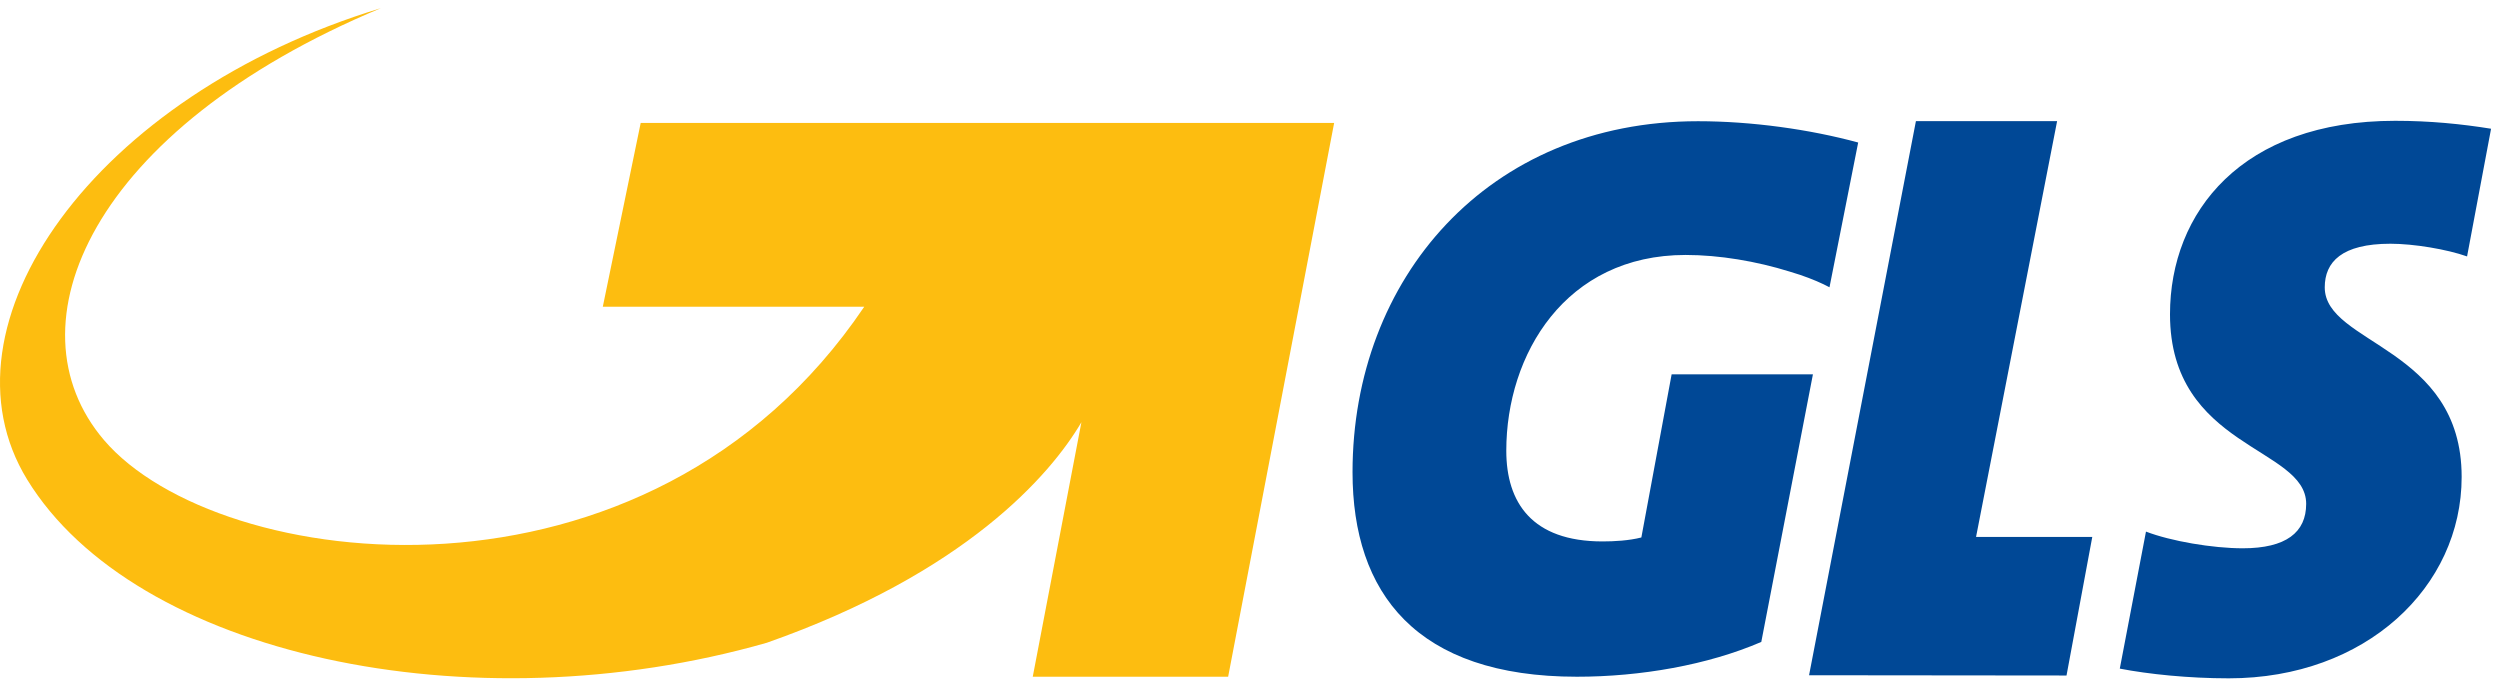
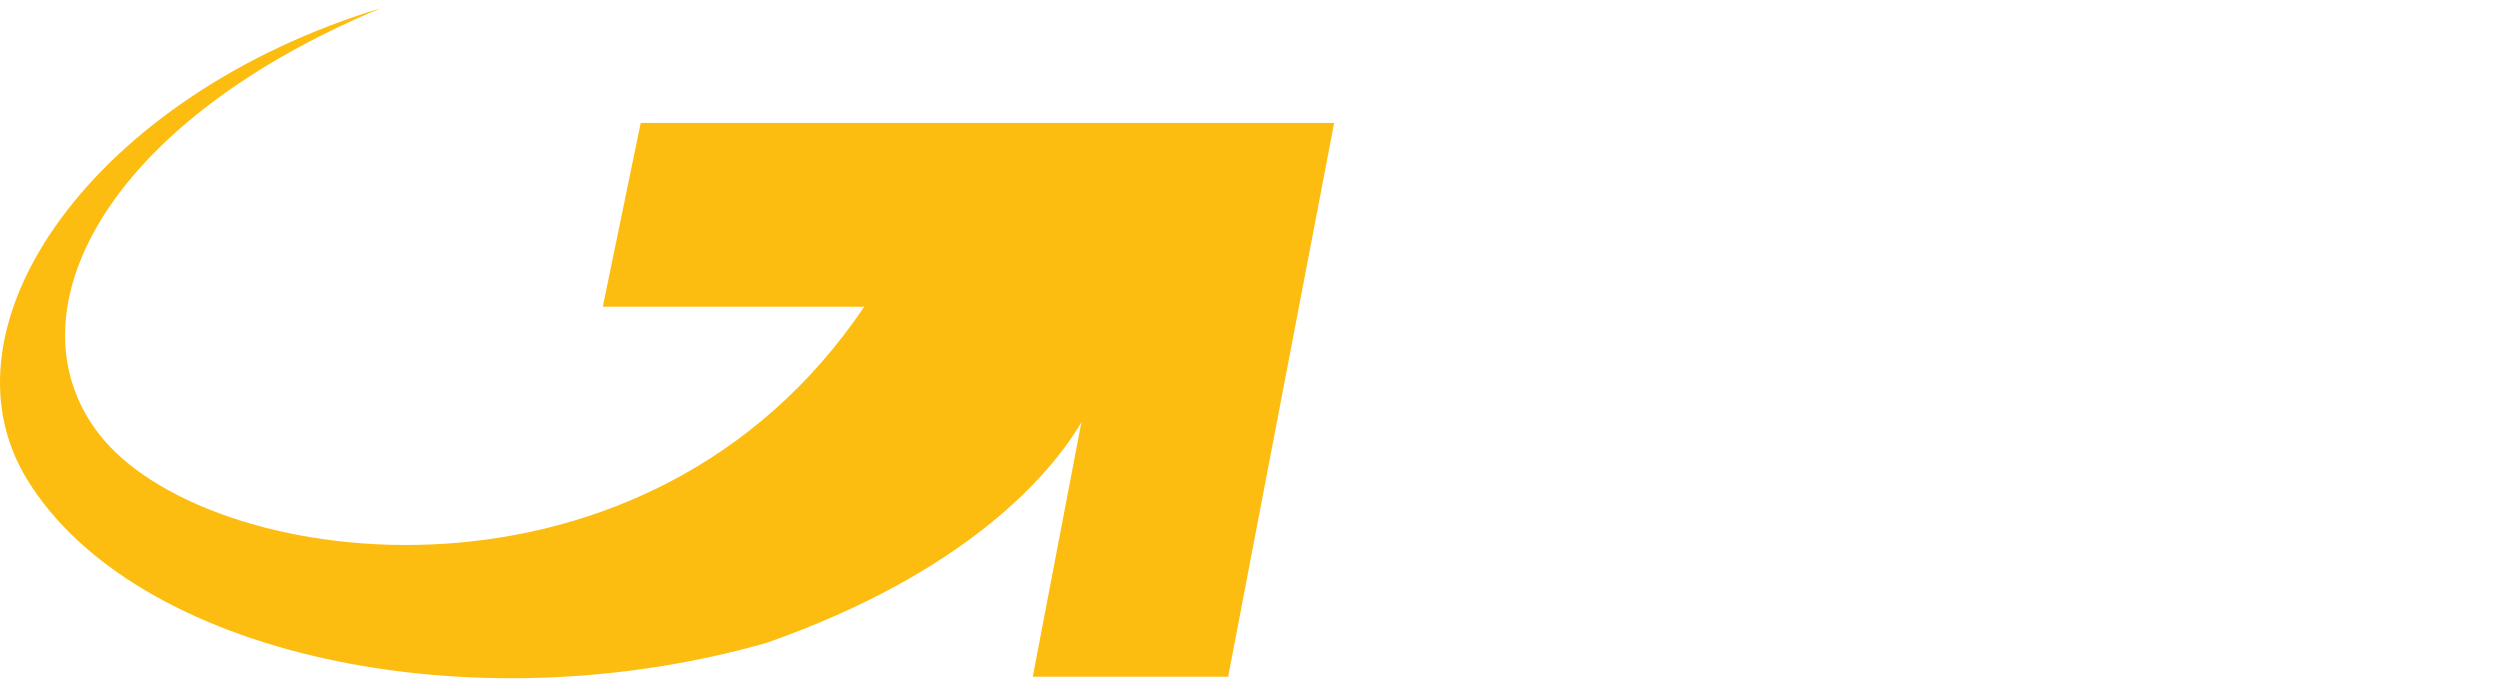
<svg xmlns="http://www.w3.org/2000/svg" width="168" height="47" viewBox="0 0 168 47">
  <g fill="none" fill-rule="evenodd">
-     <polygon fill="#004896" points="128.75 8.139 121.569 45.376 138.87 45.394 140.601 36.082 132.791 36.082 138.238 8.139" />
    <g transform="translate(0 .133)">
-       <path fill="#004896" d="M160.639 16.246C162.201 16.246 164.437 16.619 165.787 17.099L167.4 8.518C165.423 8.199 163.292 7.985 160.953 7.985 150.659 7.985 145.824 14.113 145.824 20.988 145.824 29.995 154.975 29.89 154.975 33.725 154.975 35.645 153.624 36.712 150.712 36.712 148.683 36.712 145.876 36.231 144.21 35.591L142.45 44.798C144.373 45.171 147.072 45.451 149.773 45.451 158.977 45.451 165.423 39.321 165.423 31.914 165.423 23.173 156.223 23.015 156.223 19.177 156.223 17.472 157.367 16.246 160.639 16.246M114.108 8.013C99.967 8.013 90.89 18.602 90.89 31.598 90.89 39.729 95.169 45.343 105.97 45.343 110.247 45.343 114.759 44.556 118.359 43.005L121.829 25.02 112.334 25.02 110.299 35.985C109.465 36.198 108.472 36.251 107.689 36.251 102.943 36.251 101.223 33.633 101.223 30.155 101.223 23.684 105.187 17 113.274 17 115.547 17 118.035 17.424 120.259 18.116 120.486 18.183 120.718 18.254 120.96 18.336 121.761 18.607 122.448 18.906 122.942 19.172L124.87 9.444C121.613 8.558 117.708 8.013 114.108 8.013" />
      <path fill="#FDBD10" d="M43.055,8.126 L40.508,20.481 L58.076,20.481 C43.523,42.045 14.633,38.385 6.991,29.443 C0.415,21.741 6.098,8.56 25.594,0.415 C6.296,6.287 -4.538,21.712 1.826,32.094 C9.04,43.866 31.535,48.775 51.528,43.061 C64.887,38.365 70.587,31.787 72.671,28.241 L69.401,45.342 L82.531,45.342 L89.655,8.126 L43.055,8.126 Z" />
    </g>
  </g>
</svg>